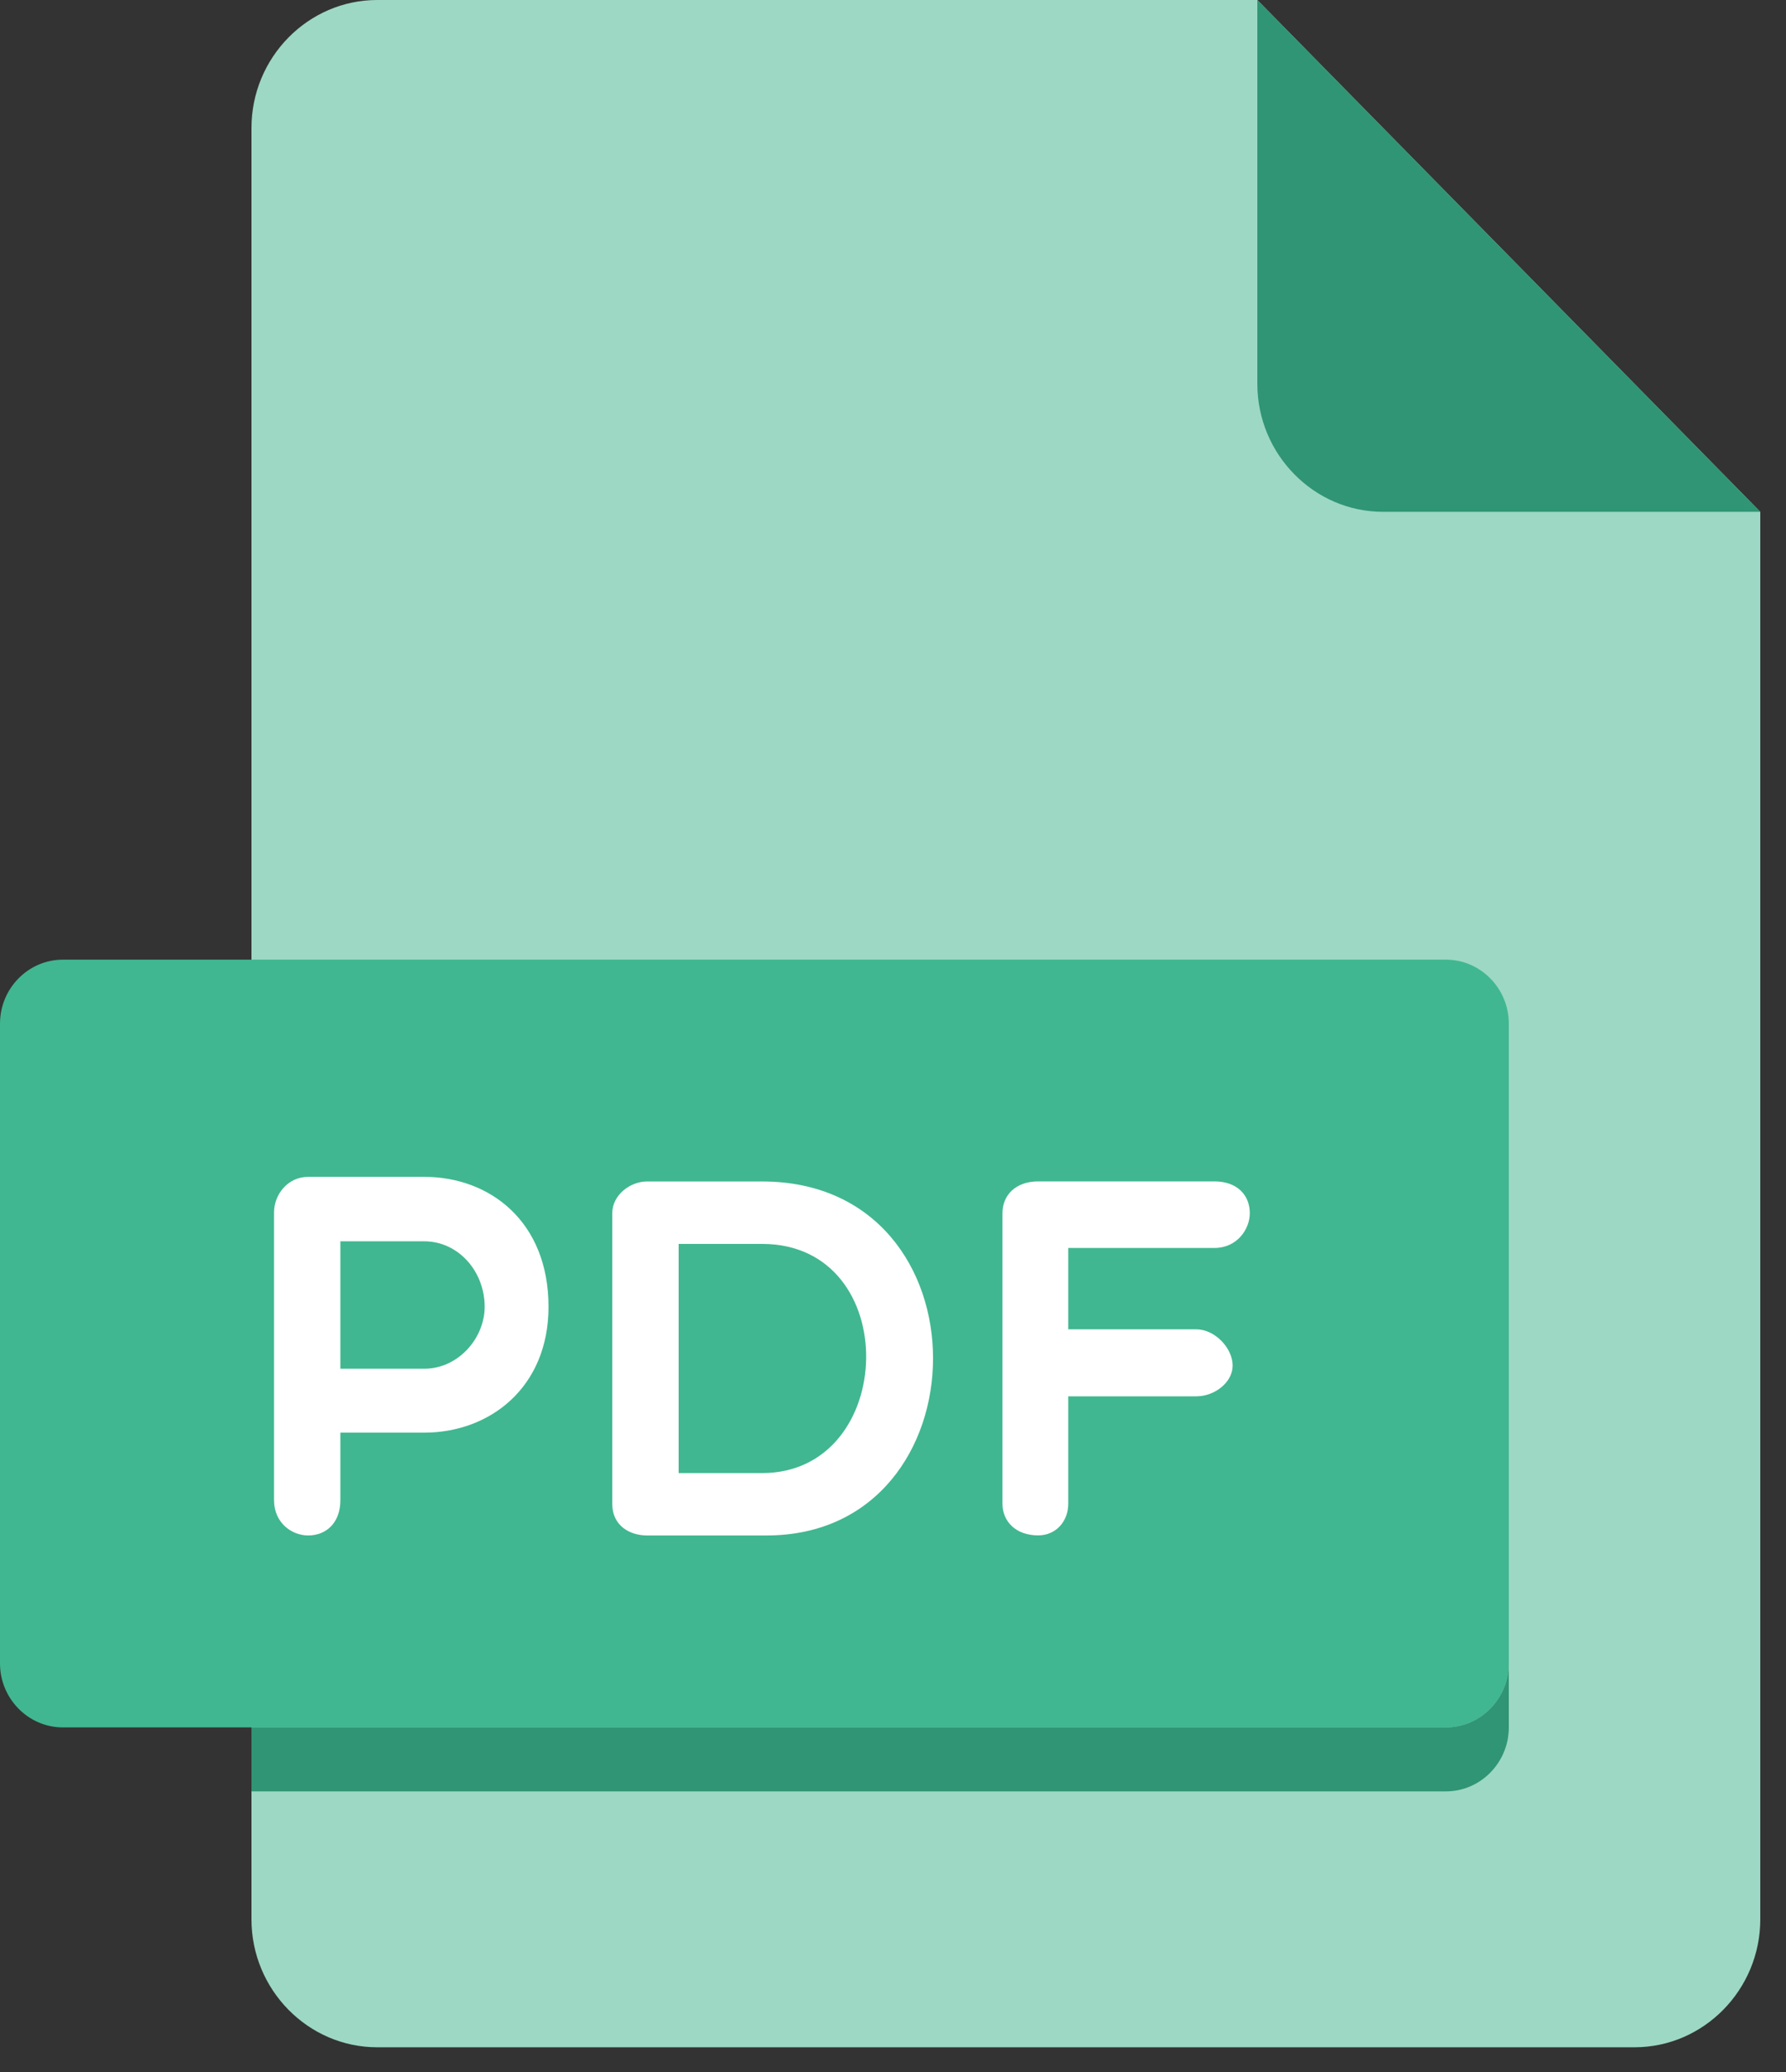
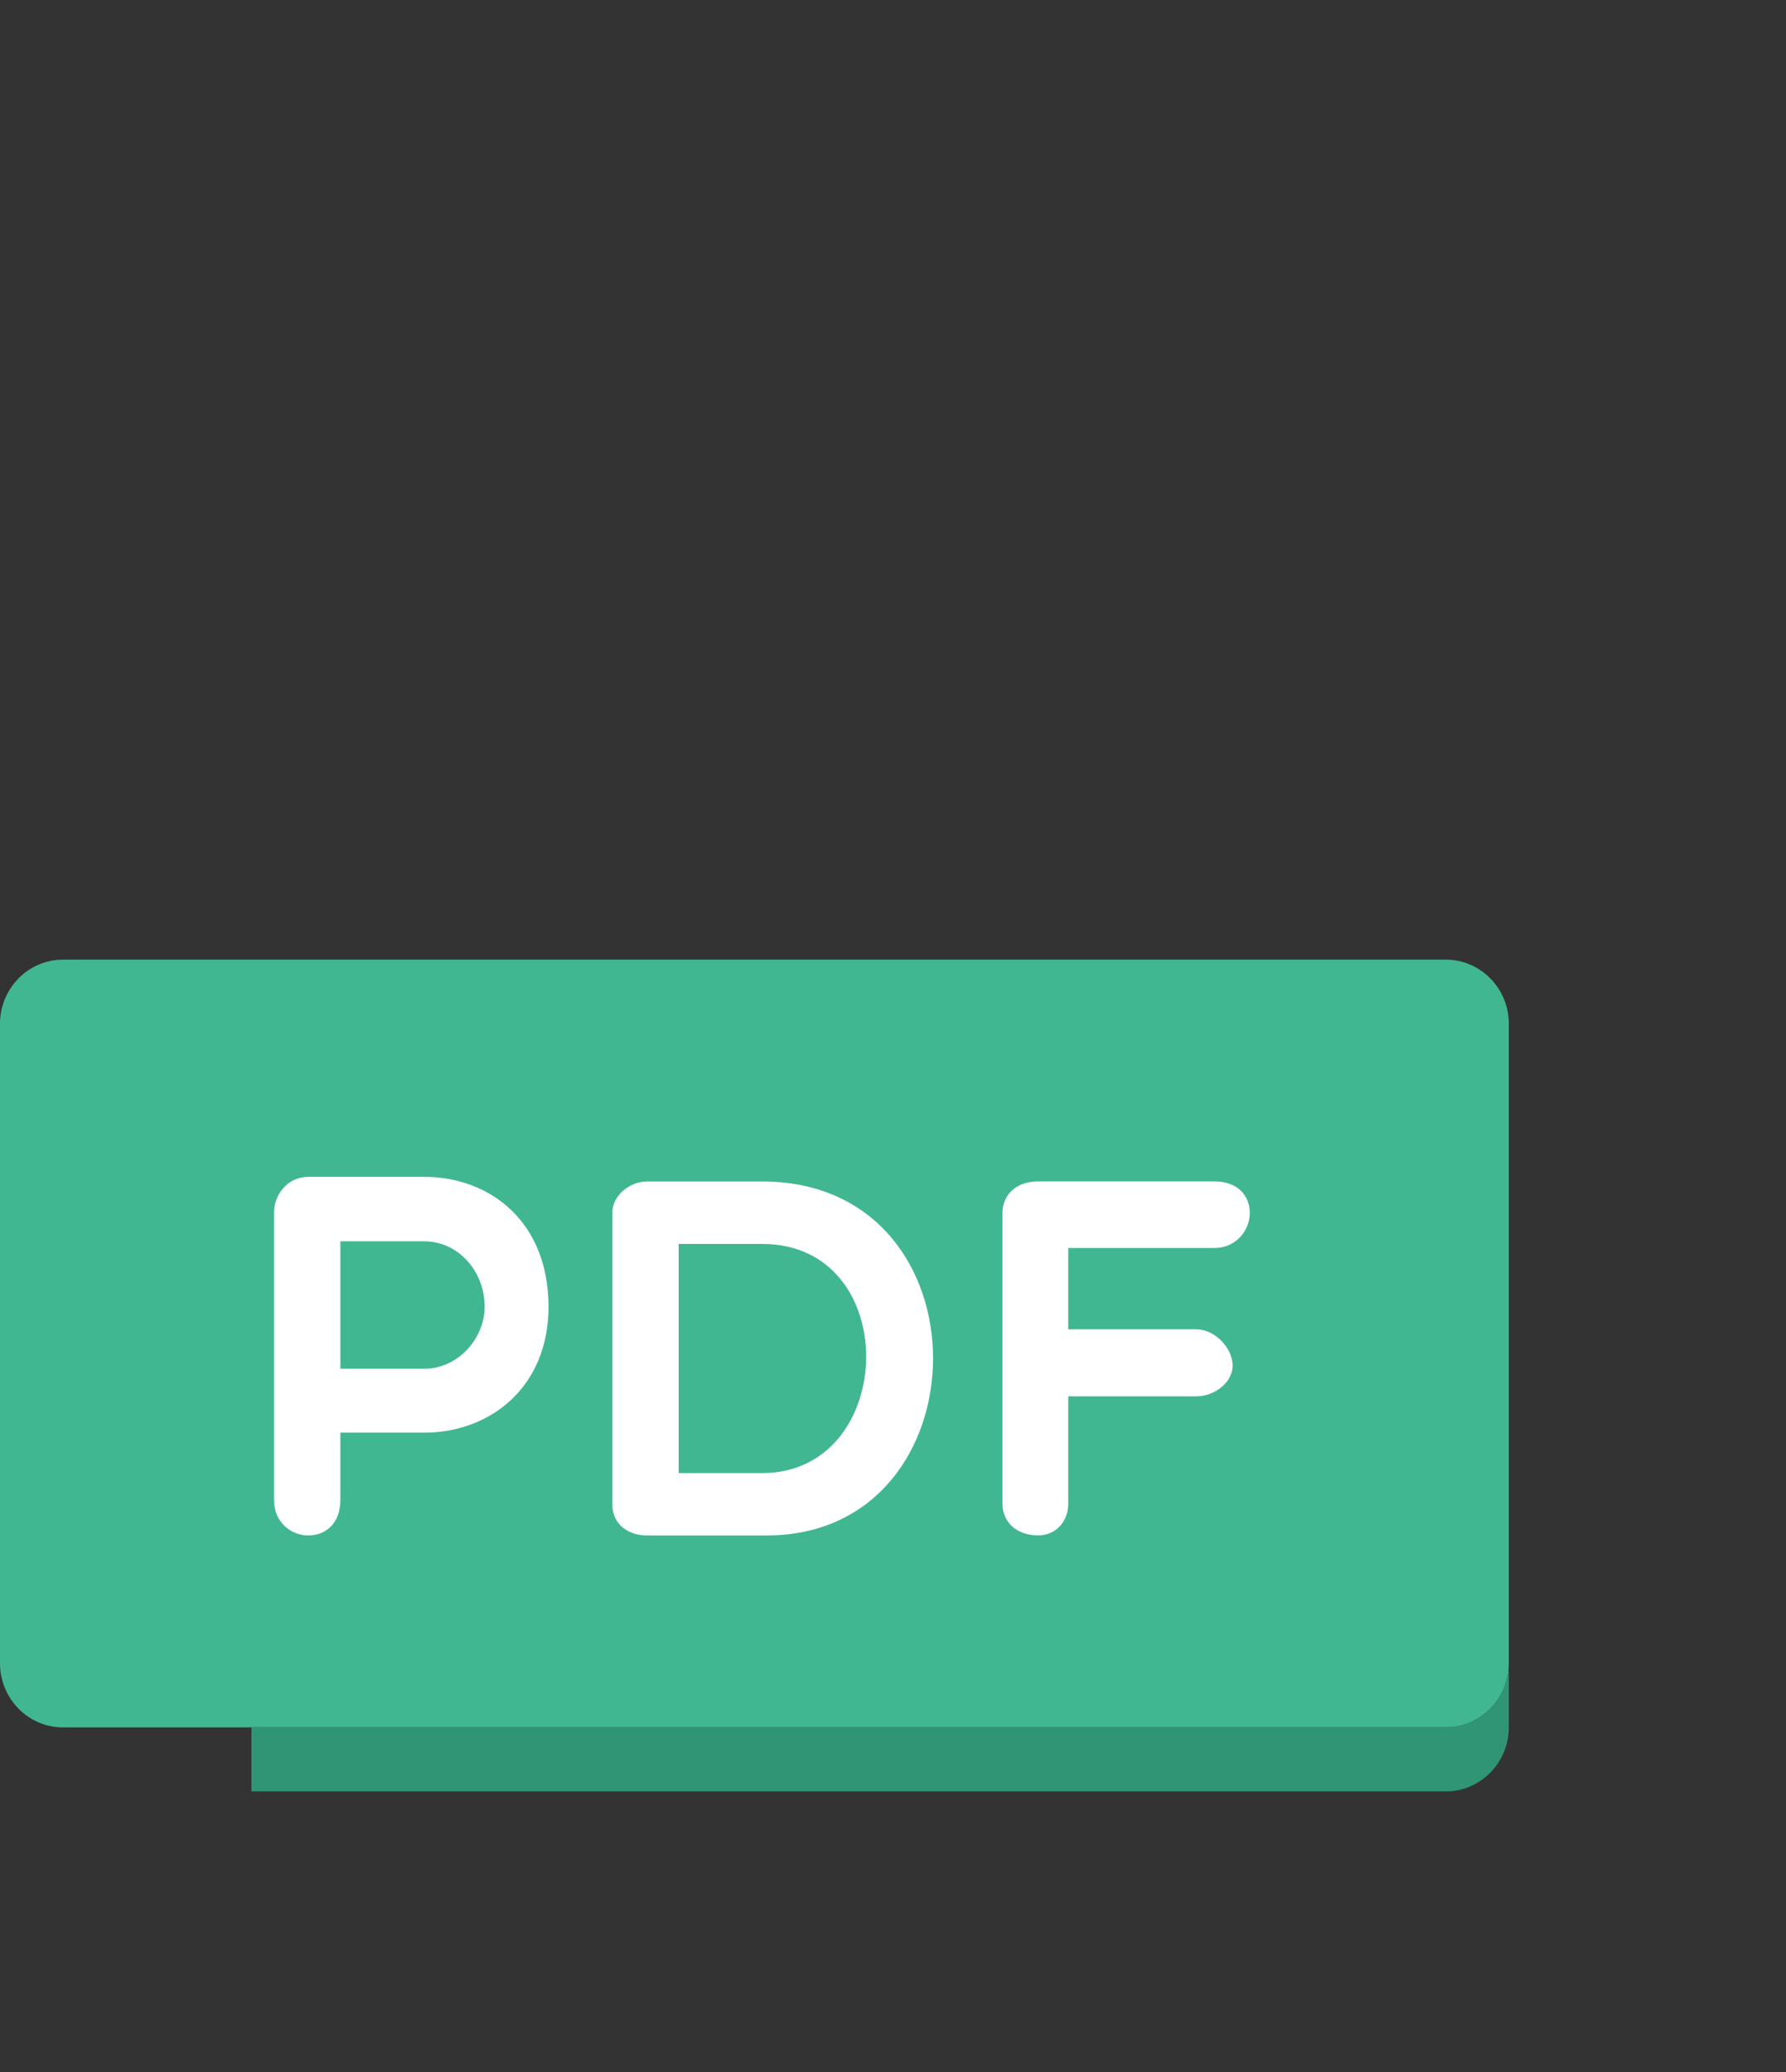
<svg xmlns="http://www.w3.org/2000/svg" width="50" height="58" viewBox="0 0 50 58" fill="none">
  <rect x="0" y="0" width="50" height="58" fill="#333333" stroke="none" />
-   <path d="M10.56 0C8.624 0 7.04 1.612 7.04 3.582V53.726C7.04 55.696 8.624 57.308 10.56 57.308H45.76C47.696 57.308 49.28 55.696 49.28 53.726V14.327L35.2 0H10.56Z" fill="#9DD8C5" />
-   <path d="M38.72 14.327H49.28L35.2 0V10.745C35.2 12.715 36.784 14.327 38.72 14.327Z" fill="#309574" />
  <path d="M42.24 46.563C42.24 47.548 41.448 48.354 40.48 48.354H1.76C0.792 48.354 0 47.548 0 46.563V28.654C0 27.669 0.792 26.863 1.76 26.863H40.48C41.448 26.863 42.24 27.669 42.24 28.654V46.563Z" fill="#40B790" />
  <path fill-rule="evenodd" clip-rule="evenodd" d="M8.628 32.943C8.038 32.943 7.672 33.459 7.672 33.932V41.994C7.672 42.625 8.163 42.981 8.628 42.981C9.134 42.981 9.529 42.625 9.529 41.994V40.103H11.878C13.709 40.103 15.356 38.842 15.356 36.579C15.356 34.19 13.709 32.943 11.878 32.943H8.628ZM9.529 38.314V34.747H11.878C12.822 34.747 13.568 35.578 13.568 36.579C13.568 37.467 12.822 38.314 11.878 38.314H9.529Z" fill="white" />
  <path fill-rule="evenodd" clip-rule="evenodd" d="M17.141 42.095C17.141 42.723 17.648 42.981 18.112 42.981H21.462C27.625 42.981 27.766 33.072 21.335 33.072H18.112C17.648 33.072 17.141 33.446 17.141 33.96V42.095ZM18.999 41.235V34.82H21.335C25.304 34.82 25.135 41.235 21.335 41.235H18.999Z" fill="white" />
  <path d="M29.906 34.935V37.211H33.495C34.002 37.211 34.508 37.727 34.508 38.226C34.508 38.699 34.002 39.086 33.495 39.086H29.906V42.093C29.906 42.594 29.556 42.979 29.063 42.979C28.443 42.979 28.065 42.594 28.065 42.093V33.959C28.065 33.445 28.445 33.07 29.063 33.07H34.003C34.623 33.07 34.989 33.445 34.989 33.959C34.989 34.417 34.623 34.933 34.003 34.933H29.906V34.935Z" fill="white" />
  <path d="M40.48 48.354H7.04V50.145H40.48C41.448 50.145 42.24 49.339 42.24 48.354V46.563C42.24 47.548 41.448 48.354 40.48 48.354Z" fill="#309574" />
</svg>